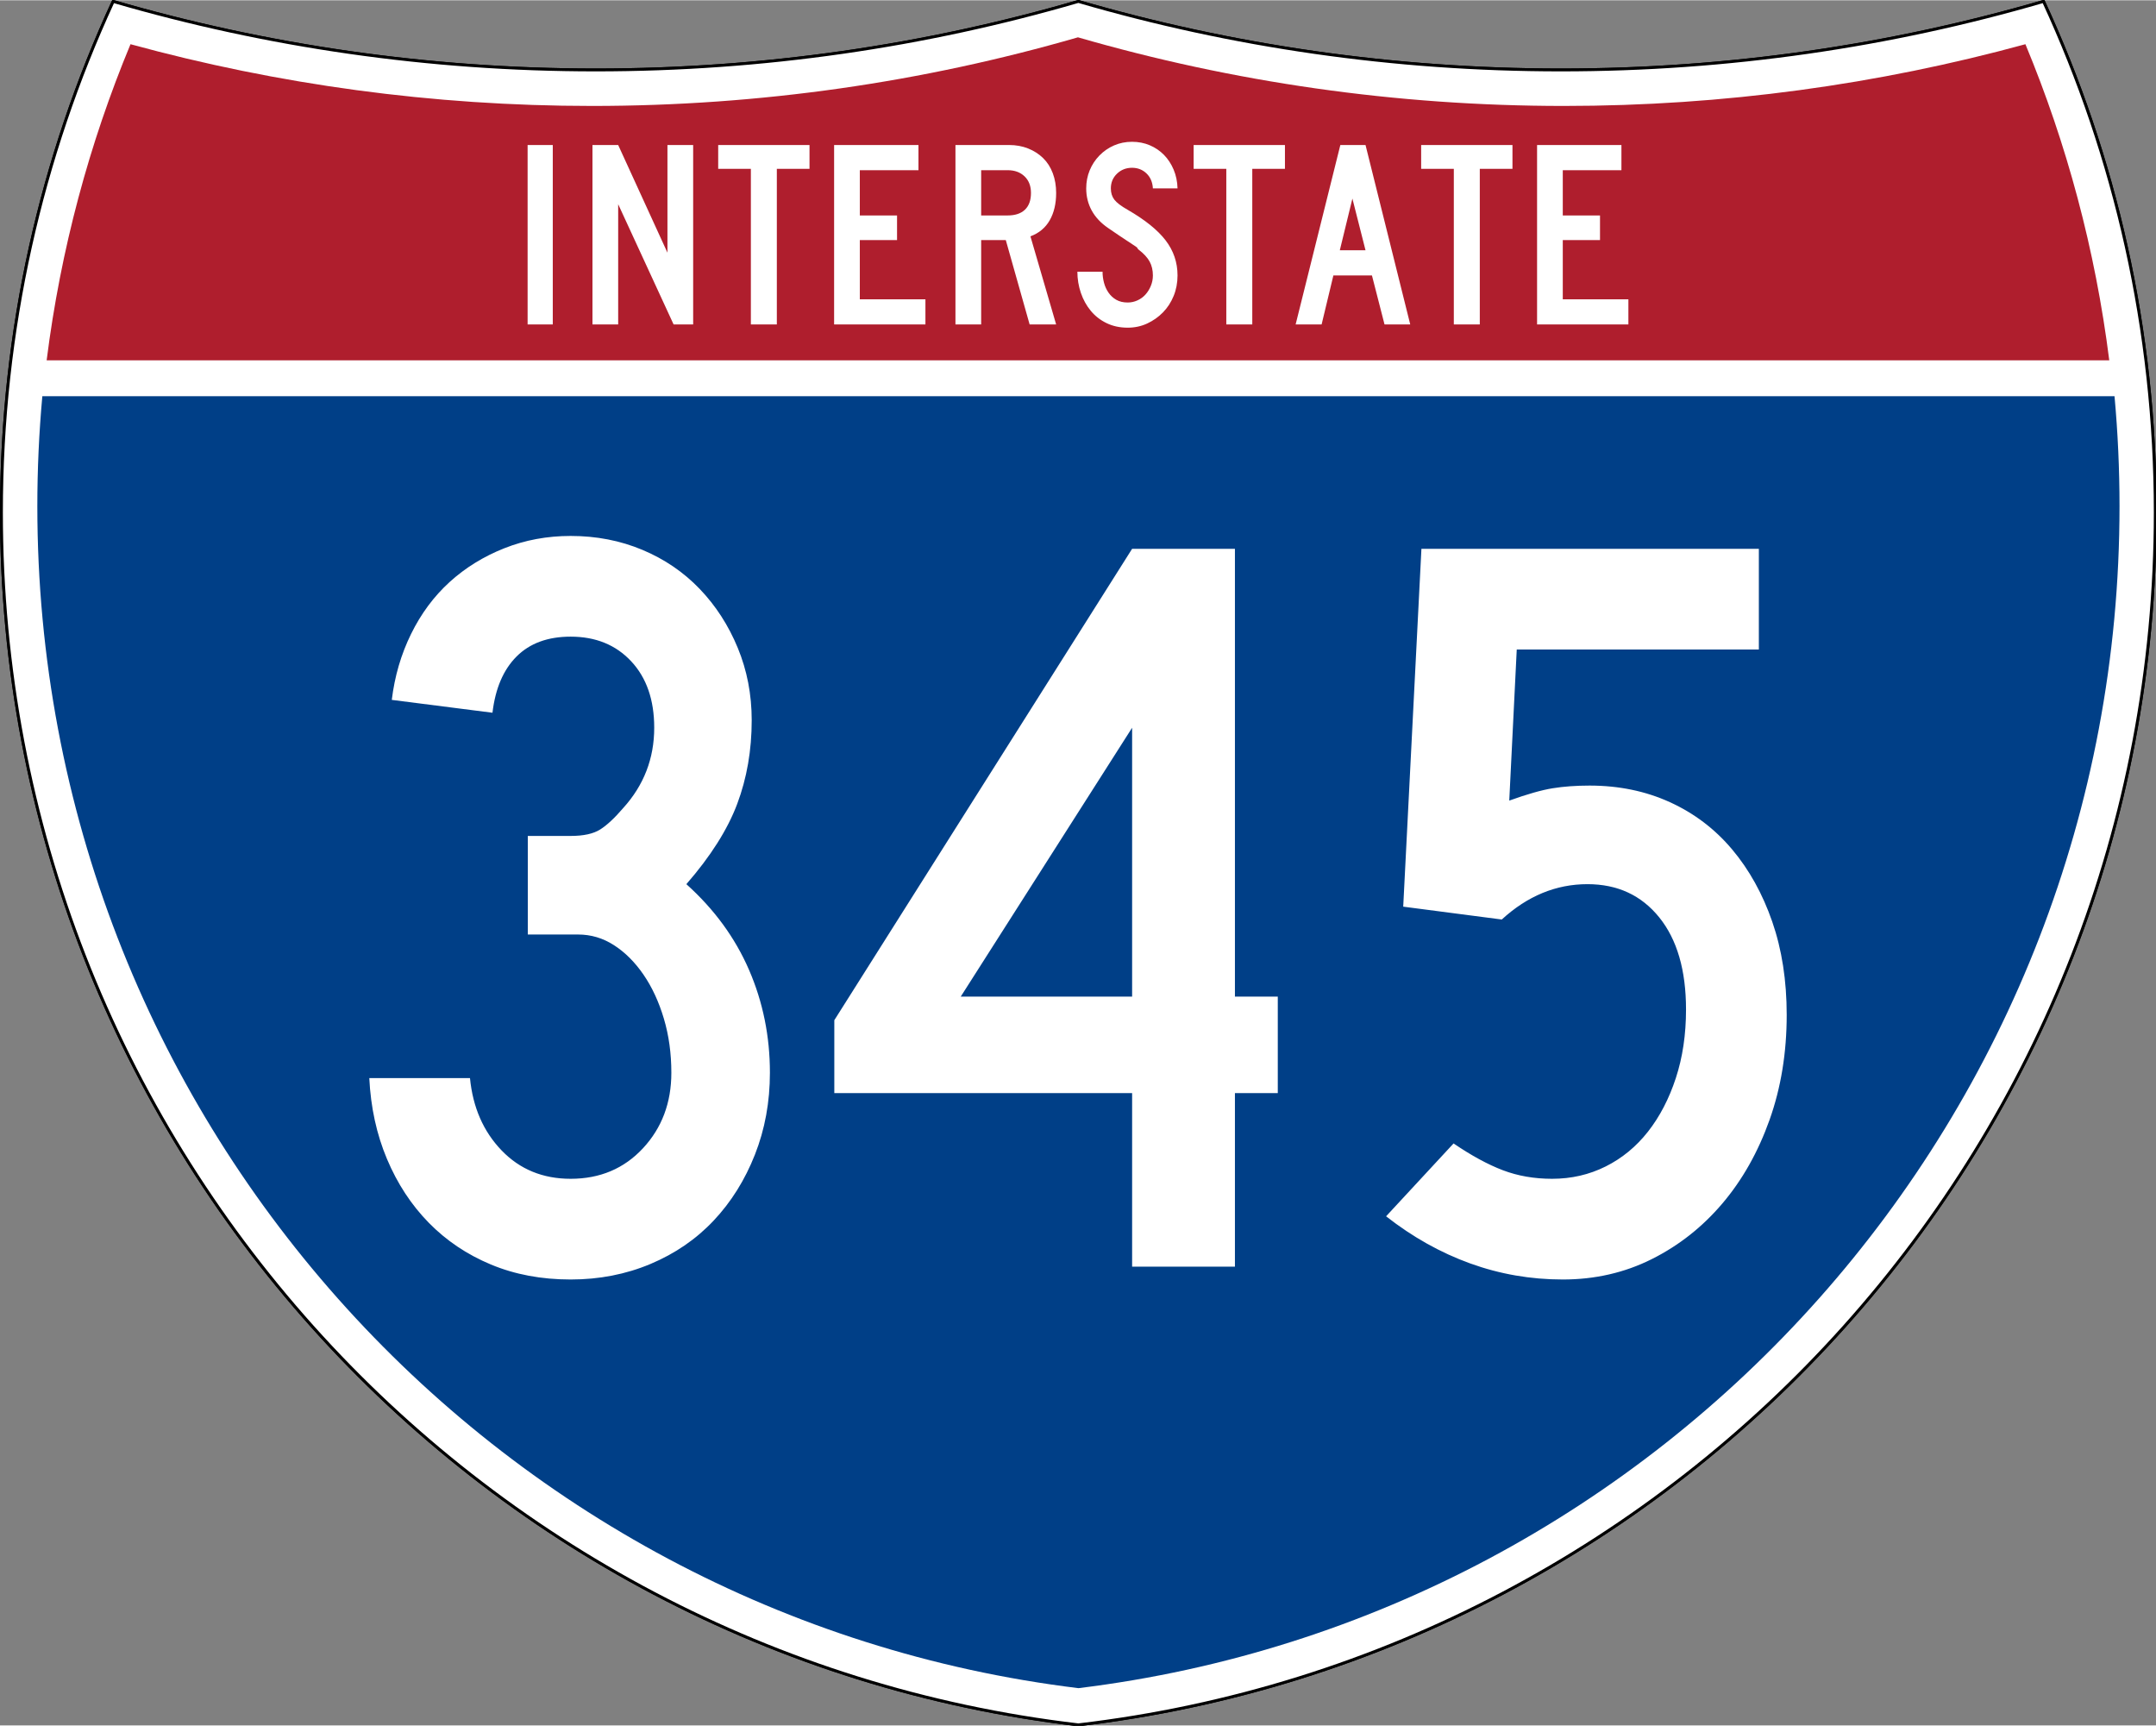
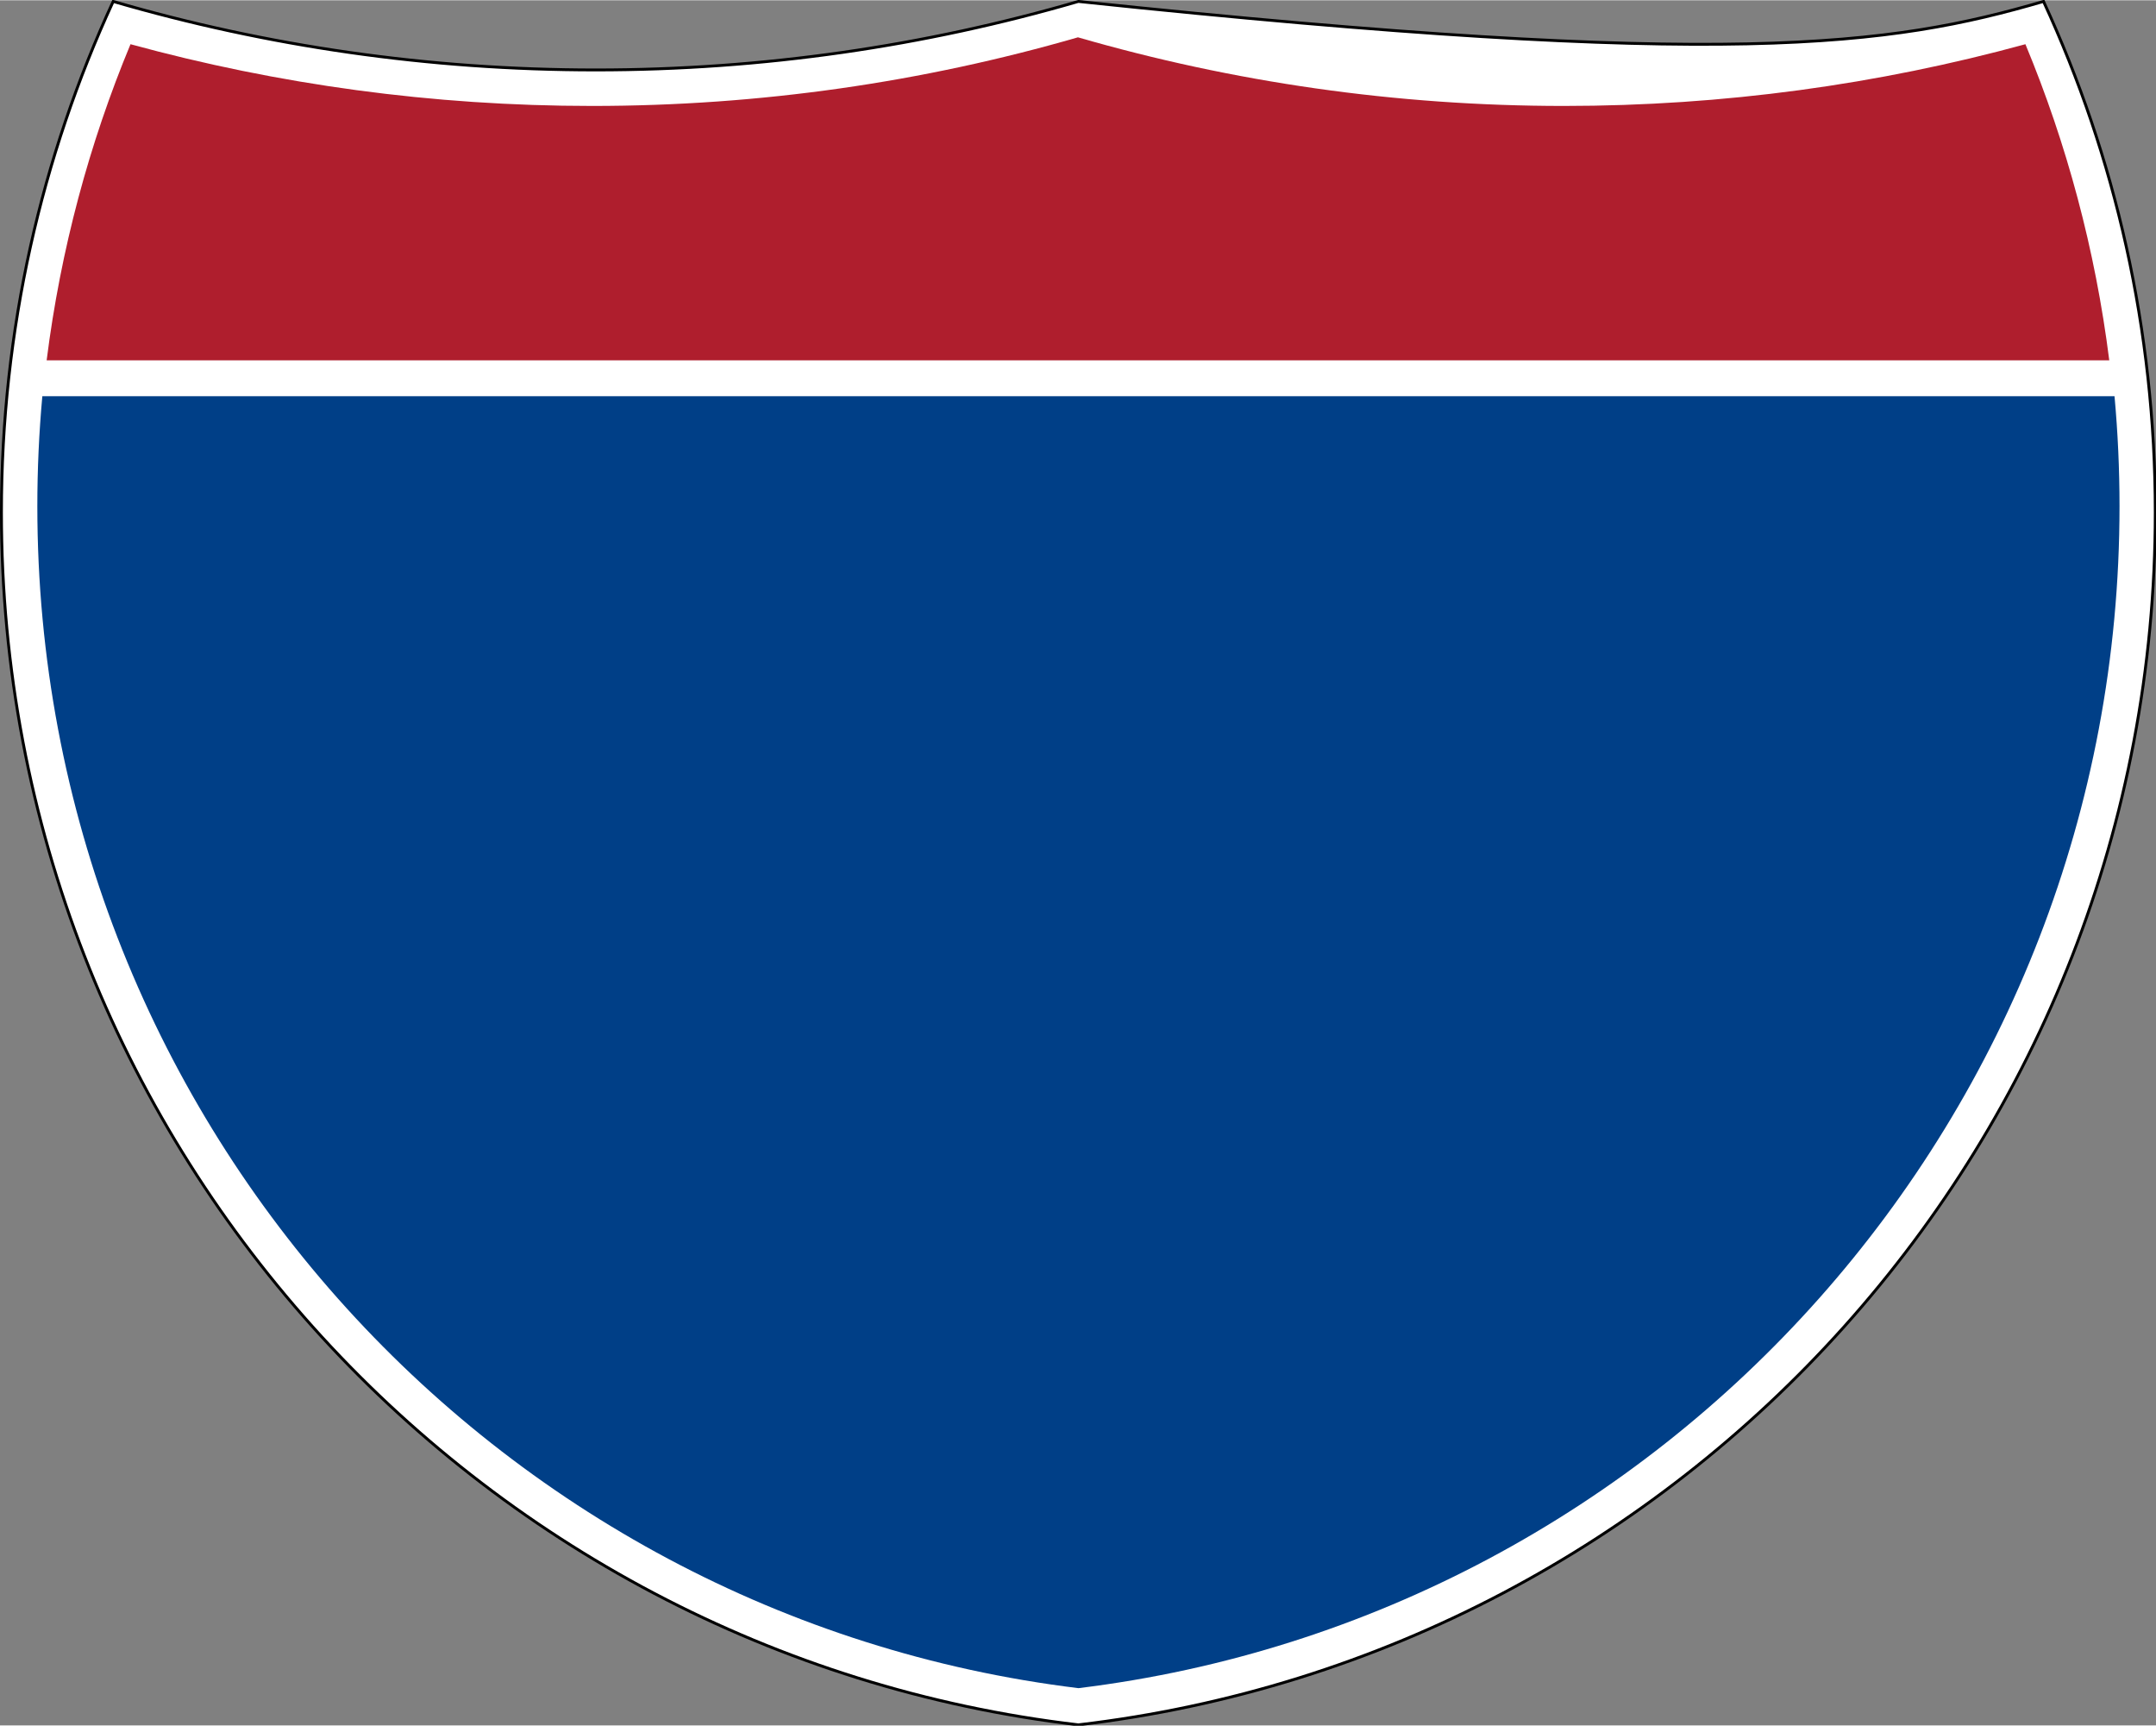
<svg xmlns="http://www.w3.org/2000/svg" xmlns:ns1="http://sodipodi.sourceforge.net/DTD/sodipodi-0.dtd" xmlns:ns2="http://www.inkscape.org/namespaces/inkscape" version="1.0" width="751" height="601" viewBox="0 0 750 599.999" id="Layer_1" xml:space="preserve" ns1:version="0.32" ns2:version="0.45" ns1:docname="I-340.svg" ns1:docbase="C:\Documents and Settings\ltljltlj\Desktop\Signs\Interstate Shields" ns2:output_extension="org.inkscape.output.svg.inkscape" ns1:modified="true">
  <rect x="0" y="0" width="750" height="599.999" fill="#808080" stroke="none" />
  <ns1:namedview ns2:window-height="965" ns2:window-width="1047" ns2:pageshadow="2" ns2:pageopacity="0.0" guidetolerance="10.0" gridtolerance="10.0" objecttolerance="10.0" borderopacity="1.0" bordercolor="#666666" pagecolor="#ffffff" id="base" width="751px" height="601px" ns2:zoom="1.2816667" ns2:cx="374.99999" ns2:cy="299.99999" ns2:window-x="-6" ns2:window-y="-3" ns2:current-layer="Layer_1" />
  <defs id="defs62">
	
	
	
	
</defs>
  <g transform="matrix(0.999,0,0,0.999,0.499,0.399)" id="g5" style="fill:#ffffff;fill-opacity:1;stroke:#000000;stroke-width:1;stroke-miterlimit:4;stroke-dasharray:none;stroke-opacity:1">
-     <path id="path7" style="fill:#ffffff;fill-opacity:1;stroke:#000000;stroke-width:1;stroke-miterlimit:4;stroke-dasharray:none;stroke-opacity:1" d="M 38.915,0 C 92.236,15.525 148.625,23.85 206.958,23.85 C 265.291,23.85 321.679,15.525 375,0 C 428.32,15.525 484.709,23.85 543.042,23.85 C 601.375,23.85 657.764,15.525 711.084,0 C 736.064,54.121 750,114.388 750,177.909 C 750,395.718 586.16,575.254 375,599.999 C 163.839,575.254 0,395.718 0,177.909 C 0,114.388 13.935,54.121 38.915,0 z " />
-     <path id="path9" style="fill:#ffffff;fill-opacity:1;stroke:#000000;stroke-width:1;stroke-linecap:round;stroke-linejoin:round;stroke-miterlimit:4;stroke-dasharray:none;stroke-opacity:1" d="M 38.915,0 C 92.236,15.525 148.625,23.85 206.958,23.85 C 265.291,23.85 321.679,15.525 375,0 C 428.32,15.525 484.709,23.85 543.042,23.85 C 601.375,23.85 657.764,15.525 711.084,0 C 736.064,54.121 750,114.388 750,177.909 C 750,395.718 586.16,575.254 375,599.999 C 163.839,575.254 0,395.718 0,177.909 C 0,114.388 13.935,54.121 38.915,0 z " />
+     <path id="path7" style="fill:#ffffff;fill-opacity:1;stroke:#000000;stroke-width:1;stroke-miterlimit:4;stroke-dasharray:none;stroke-opacity:1" d="M 38.915,0 C 92.236,15.525 148.625,23.85 206.958,23.85 C 265.291,23.85 321.679,15.525 375,0 C 601.375,23.85 657.764,15.525 711.084,0 C 736.064,54.121 750,114.388 750,177.909 C 750,395.718 586.16,575.254 375,599.999 C 163.839,575.254 0,395.718 0,177.909 C 0,114.388 13.935,54.121 38.915,0 z " />
  </g>
  <g transform="matrix(1.006,0,0,1.01,-2.101,-3.702)" id="g11" style="fill:#003f87;fill-opacity:1">
    <path id="path13" style="fill:#003f87;fill-opacity:1" d="M 15,177.909 C 15,165.127 15.585,152.482 16.729,139.999 L 733.271,139.999 C 734.415,152.482 735,165.127 735,177.909 C 735,387.423 577.855,560.229 375,584.891 C 172.145,560.229 15,387.423 15,177.909 z " />
  </g>
  <g transform="matrix(1.006,0,0,1.027,-2.265,-3.152)" id="g15" style="fill:#af1e2d;fill-opacity:1">
    <path id="path17" style="fill:#af1e2d;fill-opacity:1" d="M 47.378,17.943 C 98.27,31.578 151.766,38.849 206.96,38.849 C 265.221,38.849 321.589,30.748 375,15.611 C 428.411,30.748 484.779,38.849 543.04,38.849 C 598.234,38.849 651.73,31.579 702.621,17.943 C 716.883,51.567 726.785,87.489 731.617,124.999 L 18.382,124.999 C 23.215,87.489 33.116,51.567 47.378,17.943 z " />
  </g>
-   <path style="font-size:93.281px;font-style:normal;font-variant:normal;font-weight:normal;font-stretch:normal;text-align:center;line-height:125%;writing-mode:lr-tb;text-anchor:middle;fill:#ffffff;fill-opacity:1;font-family:Roadgeek 2005 Series C" d="M 183.538,112.749 L 183.538,50.333 L 192.294,50.333 L 192.294,112.749 L 183.538,112.749 z M 234.327,112.749 L 215.043,70.921 L 215.043,112.749 L 206.099,112.749 L 206.099,50.333 L 215.043,50.333 L 232.183,87.783 L 232.183,50.333 L 241.127,50.333 L 241.127,112.749 L 234.327,112.749 z M 270.235,58.626 L 270.235,112.749 L 261.201,112.749 L 261.201,58.626 L 249.835,58.626 L 249.835,50.333 L 281.601,50.333 L 281.601,58.626 L 270.235,58.626 z M 290.159,112.749 L 290.159,50.333 L 319.503,50.333 L 319.503,59.092 L 299.102,59.092 L 299.102,74.833 L 312.052,74.833 L 312.052,83.405 L 299.102,83.405 L 299.102,103.993 L 321.925,103.993 L 321.925,112.749 L 290.159,112.749 z M 358.175,112.749 L 349.883,83.405 L 341.314,83.405 L 341.314,112.749 L 332.37,112.749 L 332.37,50.333 L 351.003,50.333 C 353.425,50.333 355.645,50.737 357.664,51.544 C 359.682,52.351 361.421,53.47 362.881,54.899 C 364.34,56.328 365.458,58.082 366.234,60.162 C 367.01,62.242 367.398,64.525 367.398,67.009 C 367.398,70.736 366.653,73.903 365.162,76.512 C 363.671,79.121 361.435,80.983 358.454,82.1 L 367.398,112.749 L 358.175,112.749 z M 358.642,67.009 C 358.642,64.587 357.896,62.662 356.406,61.234 C 354.915,59.806 352.959,59.092 350.537,59.092 L 341.314,59.092 L 341.314,74.833 L 350.537,74.833 C 353.144,74.833 355.147,74.166 356.545,72.83 C 357.943,71.495 358.642,69.555 358.642,67.009 L 358.642,67.009 z M 409.624,95.7 C 409.624,98.247 409.174,100.623 408.273,102.827 C 407.373,105.032 406.131,106.941 404.548,108.556 C 402.964,110.171 401.132,111.459 399.051,112.422 C 396.97,113.385 394.718,113.866 392.296,113.866 C 389.563,113.866 387.11,113.339 384.937,112.283 C 382.764,111.227 380.933,109.799 379.442,107.999 C 377.951,106.198 376.802,104.118 375.995,101.757 C 375.188,99.396 374.784,96.944 374.784,94.398 L 383.54,94.398 C 383.54,95.702 383.711,96.99 384.052,98.263 C 384.393,99.536 384.921,100.685 385.635,101.71 C 386.35,102.735 387.25,103.558 388.337,104.179 C 389.424,104.8 390.744,105.11 392.296,105.11 C 393.477,105.11 394.611,104.862 395.698,104.365 C 396.785,103.869 397.716,103.186 398.492,102.316 C 399.268,101.446 399.889,100.436 400.354,99.288 C 400.82,98.139 401.052,96.944 401.052,95.7 C 401.052,93.9 400.68,92.301 399.935,90.904 C 399.19,89.507 397.886,88.094 396.023,86.665 C 395.712,86.355 395.588,86.184 395.651,86.152 C 395.713,86.121 395.527,85.95 395.092,85.641 C 394.657,85.331 393.741,84.725 392.343,83.824 C 390.945,82.923 388.663,81.386 385.496,79.214 C 382.951,77.474 381.041,75.44 379.767,73.11 C 378.494,70.781 377.857,68.22 377.857,65.426 C 377.857,63.19 378.261,61.093 379.068,59.137 C 379.875,57.182 381.009,55.458 382.468,53.968 C 383.928,52.477 385.62,51.312 387.546,50.474 C 389.471,49.635 391.551,49.216 393.786,49.216 C 396.022,49.216 398.088,49.619 399.982,50.427 C 401.876,51.234 403.522,52.352 404.919,53.781 C 406.316,55.21 407.433,56.919 408.272,58.906 C 409.111,60.893 409.561,63.066 409.624,65.426 L 401.052,65.426 C 400.929,63.252 400.184,61.513 398.818,60.209 C 397.451,58.905 395.774,58.253 393.786,58.253 C 391.737,58.253 389.999,58.937 388.571,60.303 C 387.142,61.67 386.428,63.377 386.428,65.426 C 386.428,66.978 386.832,68.282 387.64,69.338 C 388.447,70.394 389.999,71.573 392.296,72.877 C 398.321,76.355 402.715,79.895 405.479,83.497 C 408.242,87.099 409.624,91.167 409.624,95.7 L 409.624,95.7 z M 435.625,58.626 L 435.625,112.749 L 426.59,112.749 L 426.59,58.626 L 415.224,58.626 L 415.224,50.333 L 446.991,50.333 L 446.991,58.626 L 435.625,58.626 z M 481.632,112.749 L 477.254,95.7 L 463.838,95.7 L 459.742,112.749 L 450.704,112.749 L 466.26,50.333 L 475.019,50.333 L 490.576,112.749 L 481.632,112.749 z M 470.454,68.965 L 466.076,86.944 L 475.019,86.944 L 470.454,68.965 z M 514.772,58.626 L 514.772,112.749 L 505.737,112.749 L 505.737,58.626 L 494.371,58.626 L 494.371,50.333 L 526.138,50.333 L 526.138,58.626 L 514.772,58.626 z M 534.695,112.749 L 534.695,50.333 L 564.04,50.333 L 564.04,59.092 L 543.639,59.092 L 543.639,74.833 L 556.589,74.833 L 556.589,83.405 L 543.639,83.405 L 543.639,103.993 L 566.462,103.993 L 566.462,112.749 L 534.695,112.749 z " id="text7023" />
-   <path style="font-size:373.127px;font-style:normal;font-variant:normal;font-weight:normal;font-stretch:normal;text-align:center;line-height:125%;writing-mode:lr-tb;text-anchor:middle;fill:#ffffff;fill-opacity:1;font-family:Roadgeek 2005 Series C" d="M 267.827,372.991 C 267.827,383.173 266.087,392.674 262.607,401.494 C 259.127,410.315 254.345,417.955 248.262,424.414 C 242.178,430.873 234.85,435.904 226.28,439.505 C 217.709,443.106 208.455,444.906 198.516,444.906 C 188.334,444.906 179.081,443.168 170.757,439.692 C 162.433,436.216 155.229,431.372 149.145,425.159 C 143.061,418.946 138.217,411.555 134.612,402.984 C 131.007,394.414 128.958,385.038 128.466,374.856 L 163.491,374.856 C 164.484,385.038 168.147,393.421 174.482,400.005 C 180.816,406.589 188.827,409.881 198.516,409.881 C 208.705,409.881 217.09,406.341 223.67,399.26 C 230.251,392.179 233.541,383.423 233.541,372.991 C 233.541,366.282 232.673,360.008 230.937,354.171 C 229.201,348.333 226.841,343.241 223.858,338.893 C 220.875,334.545 217.457,331.13 213.606,328.647 C 209.755,326.164 205.593,324.923 201.12,324.923 L 183.607,324.923 L 183.607,290.637 L 198.516,290.637 C 202.989,290.637 206.406,289.892 208.767,288.402 C 211.129,286.913 213.799,284.428 216.779,280.948 C 223.981,273.003 227.582,263.69 227.582,253.008 C 227.582,243.319 224.911,235.617 219.571,229.9 C 214.23,224.184 207.211,221.326 198.516,221.326 C 190.571,221.326 184.299,223.625 179.701,228.223 C 175.103,232.821 172.308,239.343 171.315,247.788 L 136.289,243.319 C 137.283,235.116 139.517,227.476 142.993,220.399 C 146.469,213.322 150.94,207.299 156.406,202.329 C 161.872,197.36 168.208,193.446 175.414,190.588 C 182.62,187.73 190.32,186.301 198.516,186.301 C 207.462,186.301 215.784,187.916 223.483,191.145 C 231.181,194.375 237.826,198.908 243.417,204.746 C 249.008,210.583 253.419,217.416 256.648,225.243 C 259.878,233.071 261.493,241.454 261.493,250.392 C 261.493,260.832 259.815,270.522 256.461,279.464 C 253.106,288.406 247.206,297.721 238.761,307.41 C 248.449,316.106 255.716,326.043 260.56,337.221 C 265.404,348.4 267.827,360.323 267.827,372.991 L 267.827,372.991 z M 429.59,380.076 L 429.59,440.437 L 393.826,440.437 L 393.826,380.076 L 290.229,380.076 L 290.229,354.728 L 393.826,190.77 L 429.59,190.77 L 429.59,346.529 L 444.499,346.529 L 444.499,380.076 L 429.59,380.076 z M 393.826,253.008 L 334.204,346.529 L 393.826,346.529 L 393.826,253.008 z M 621.534,352.874 C 621.534,366.035 619.546,378.205 615.57,389.384 C 611.593,400.562 606.127,410.251 599.172,418.45 C 592.216,426.649 584.019,433.108 574.58,437.827 C 565.142,442.547 554.831,444.906 543.649,444.906 C 532.474,444.906 521.732,443.043 511.421,439.317 C 501.111,435.591 491.362,430.127 482.173,422.925 L 505.645,397.588 C 511.854,401.811 517.568,404.915 522.788,406.902 C 528.007,408.888 533.721,409.881 539.93,409.881 C 546.632,409.881 552.841,408.452 558.557,405.594 C 564.274,402.736 569.18,398.699 573.278,393.483 C 577.376,388.267 580.605,382.058 582.967,374.856 C 585.328,367.654 586.509,359.705 586.509,351.009 C 586.509,337.341 583.403,326.657 577.19,318.958 C 570.977,311.26 562.655,307.41 552.223,307.41 C 541.291,307.41 531.356,311.508 522.418,319.703 L 488.132,315.234 L 494.466,190.77 L 611.846,190.77 L 611.846,225.806 L 527.626,225.806 L 525.022,278.344 C 531.231,276.108 536.261,274.679 540.112,274.057 C 543.964,273.435 548.251,273.124 552.974,273.124 C 563.155,273.124 572.469,275.05 580.914,278.901 C 589.36,282.752 596.564,288.218 602.526,295.299 C 608.489,302.38 613.147,310.765 616.502,320.454 C 619.857,330.142 621.534,340.949 621.534,352.874 L 621.534,352.874 z " id="text7029" />
</svg>